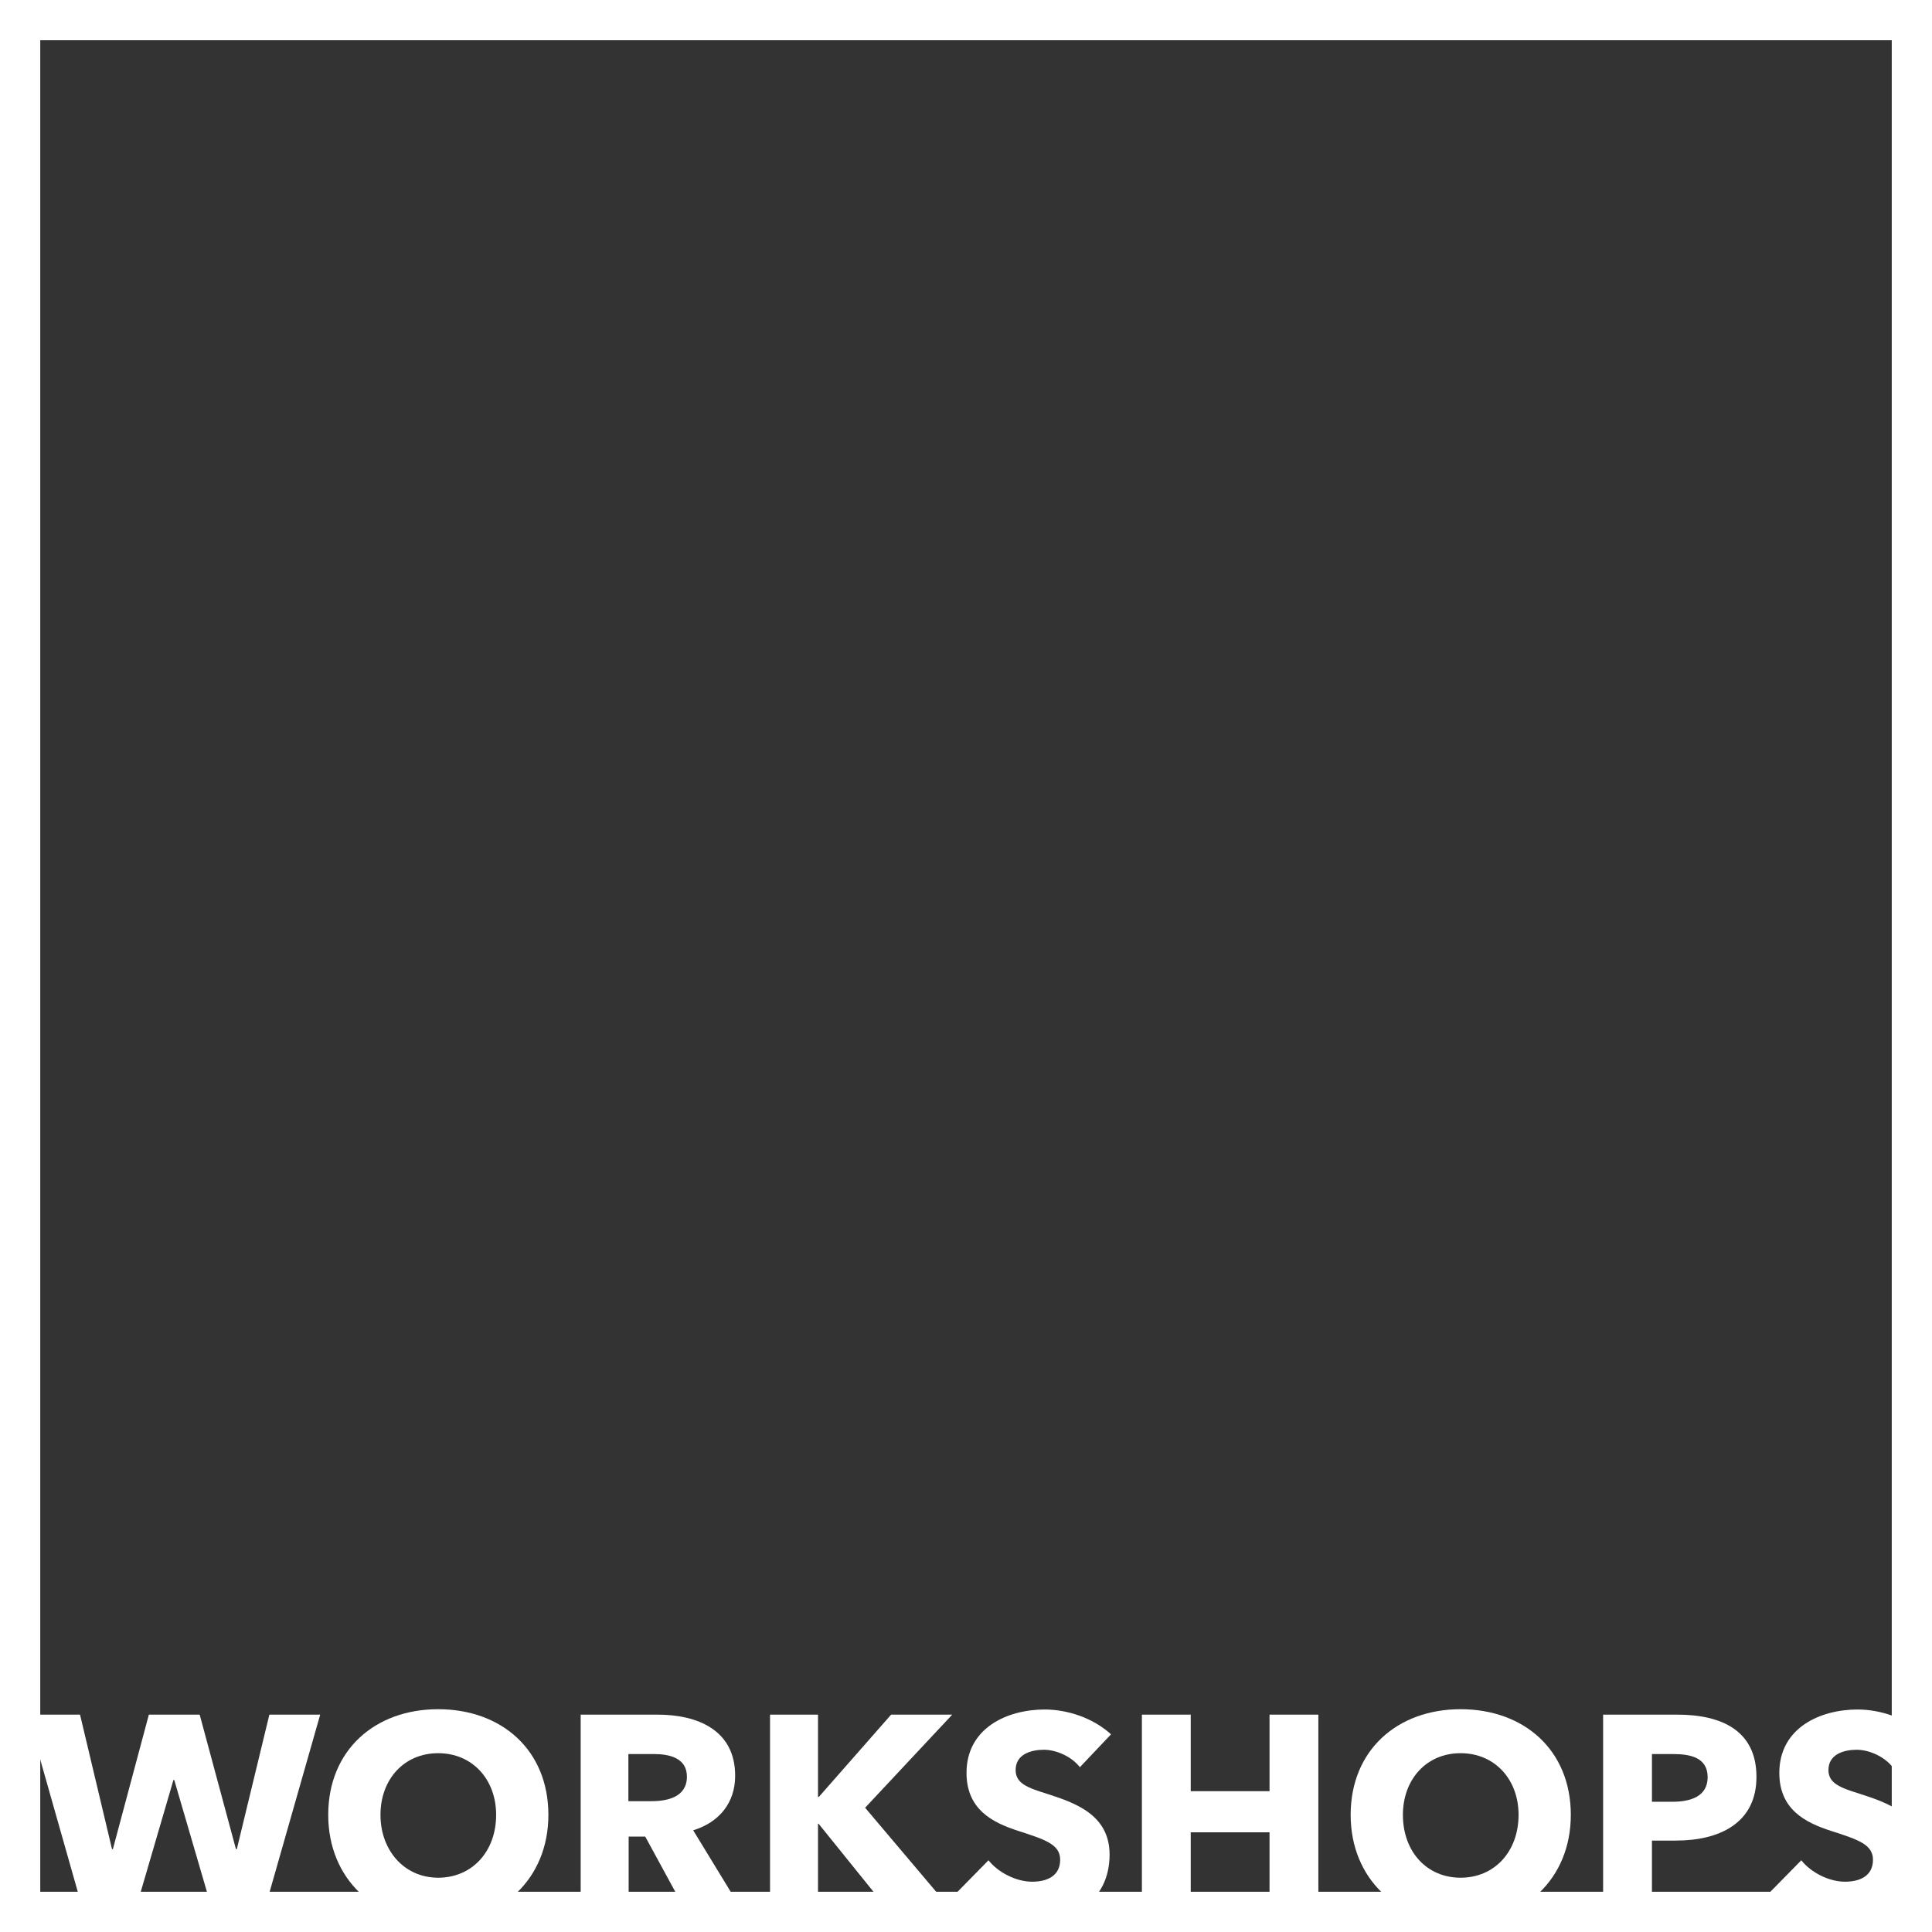
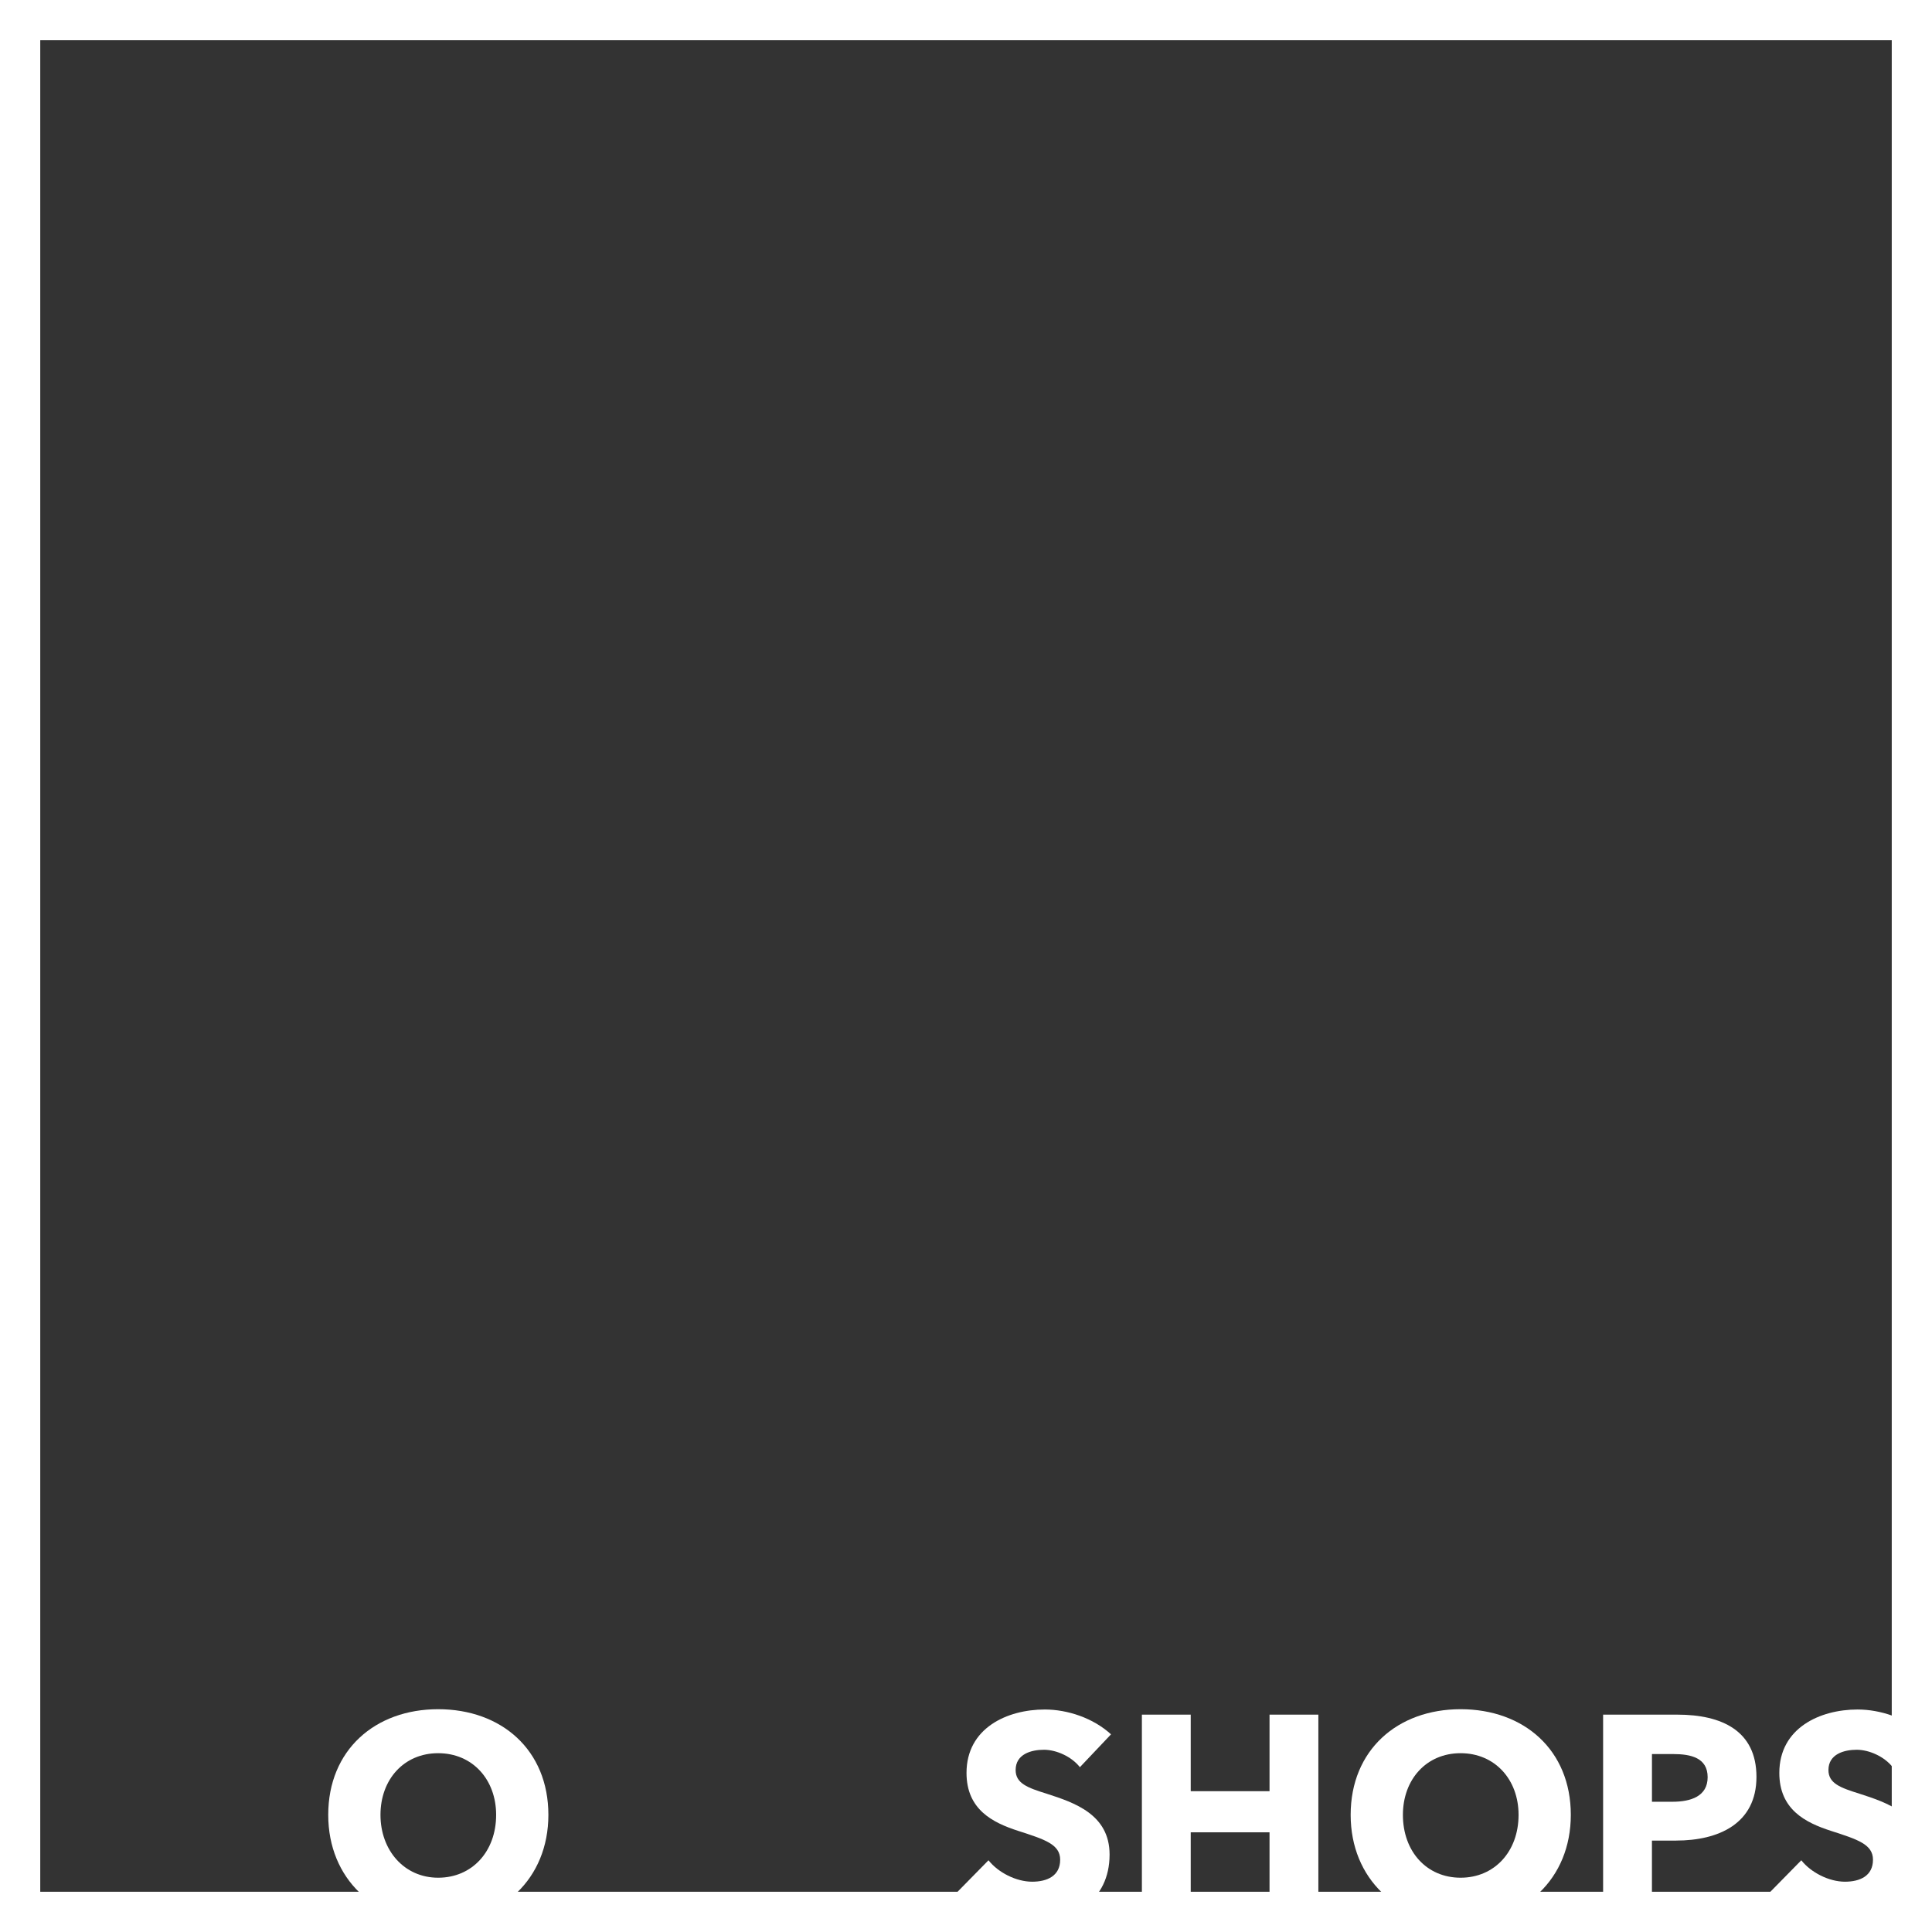
<svg xmlns="http://www.w3.org/2000/svg" id="Ebene_2" viewBox="0 0 1200 1200">
  <rect x="0" y="0" width="1200" height="1200" fill="#333333" stroke="none" />
  <defs>
    <style>.cls-1{fill:#fff;}</style>
  </defs>
  <g id="Ebene_1-2">
    <g id="workshops">
-       <path class="cls-1" d="m163.05,1190.57h-29.98s-24.83-84.96-24.83-84.96h-.53s-24.83,84.96-24.83,84.96h-30.15s-35.65-125.57-35.65-125.57h32.63s19.87,83.54,19.87,83.54h.53s22.35-83.54,22.35-83.54h31.57s22.53,83.54,22.53,83.54h.53s20.22-83.54,20.22-83.54h31.57s-35.83,125.57-35.83,125.57Z" />
      <path class="cls-1" d="m272.15,1193.94c-39.2,0-68.28-26.96-68.28-66.69,0-40.26,29.09-65.63,68.28-65.63,39.38,0,68.46,25.36,68.46,65.63,0,39.73-29.09,66.69-68.46,66.69Zm0-105c-21.28,0-35.83,16.32-35.83,38.31s14.72,39.03,35.83,39.03,36.01-16.32,36.01-39.03c0-21.99-14.72-38.31-36.01-38.31Z" />
-       <path class="cls-1" d="m427.9,1190.57l-27.14-49.84h-10.29s0,49.84,0,49.84h-29.8s0-125.57,0-125.57h47.89c24.12,0,48.06,9.22,48.06,37.96,0,16.85-9.93,28.91-26.07,33.88l32.81,53.74h-35.47Zm-21.46-101.1h-16.14s0,29.27,0,29.27h14.37c9.75,0,21.99-2.48,21.99-15.25,0-11.7-11.17-14.01-20.22-14.01Z" />
-       <path class="cls-1" d="m555.09,1190.57l-46.65-57.82h-.36v57.82s-29.8,0-29.8,0v-125.57s29.8,0,29.8,0v51.08h.53s44.87-51.08,44.87-51.08h37.96s-54.1,57.82-54.1,57.82l57.29,67.75h-39.55Z" />
      <path class="cls-1" d="m670.74,1097.63c-5.14-6.56-14.54-10.82-22.35-10.82-7.81,0-17.56,2.66-17.56,12.59,0,8.33,7.45,11,19.33,14.72,17.03,5.5,39.02,12.77,39.02,37.78,0,28.91-23.23,41.86-48.07,41.86-17.91,0-36.01-6.56-47-18.09l19.86-20.22c6.03,7.63,17.21,13.31,27.14,13.31,9.22,0,17.38-3.55,17.38-13.66,0-9.58-9.58-12.59-26.07-17.91-15.96-5.14-32.1-13.31-32.1-36.01,0-27.85,25.19-39.38,48.6-39.38,14.19,0,30.15,5.32,41.15,15.43l-19.33,20.4Z" />
      <path class="cls-1" d="m788.53,1190.57v-52.5s-48.95,0-48.95,0v52.5s-30.33,0-30.33,0v-125.57s30.33,0,30.33,0v47.53s48.95,0,48.95,0v-47.53s30.33,0,30.33,0v125.57s-30.33,0-30.33,0Z" />
      <path class="cls-1" d="m907.2,1193.94c-39.2,0-68.28-26.96-68.28-66.69,0-40.26,29.09-65.63,68.28-65.63,39.38,0,68.46,25.36,68.46,65.63,0,39.73-29.09,66.69-68.46,66.69Zm0-105c-21.28,0-35.83,16.32-35.83,38.31,0,22.7,14.72,39.03,35.83,39.03s36.01-16.32,36.01-39.03c0-21.99-14.72-38.31-36.01-38.31Z" />
      <path class="cls-1" d="m1041.13,1143.22h-15.08s0,47.35,0,47.35h-30.33s0-125.57,0-125.57h46.12c27.49,0,49.13,9.93,49.13,38.66,0,29.09-23.59,39.55-49.84,39.55Zm-1.77-53.74h-13.3s0,29.62,0,29.62h12.77c11.35,0,21.82-3.37,21.82-15.25,0-12.06-10.47-14.37-21.29-14.37Z" />
      <path class="cls-1" d="m1175.59,1097.63c-5.14-6.56-14.54-10.82-22.35-10.82s-17.56,2.66-17.56,12.59c0,8.33,7.45,11,19.33,14.72,17.03,5.5,39.02,12.77,39.02,37.78,0,28.91-23.23,41.86-48.07,41.86-17.91,0-36.01-6.56-47-18.09l19.86-20.22c6.03,7.63,17.21,13.31,27.14,13.31,9.22,0,17.38-3.55,17.38-13.66,0-9.58-9.58-12.59-26.07-17.91-15.96-5.14-32.1-13.31-32.1-36.01,0-27.85,25.19-39.38,48.6-39.38,14.19,0,30.15,5.32,41.15,15.43l-19.33,20.4Z" />
      <path class="cls-1" d="m1175,25v1150H25V25h1150m25-25H0v1200h1200V0h0Z" />
    </g>
  </g>
</svg>